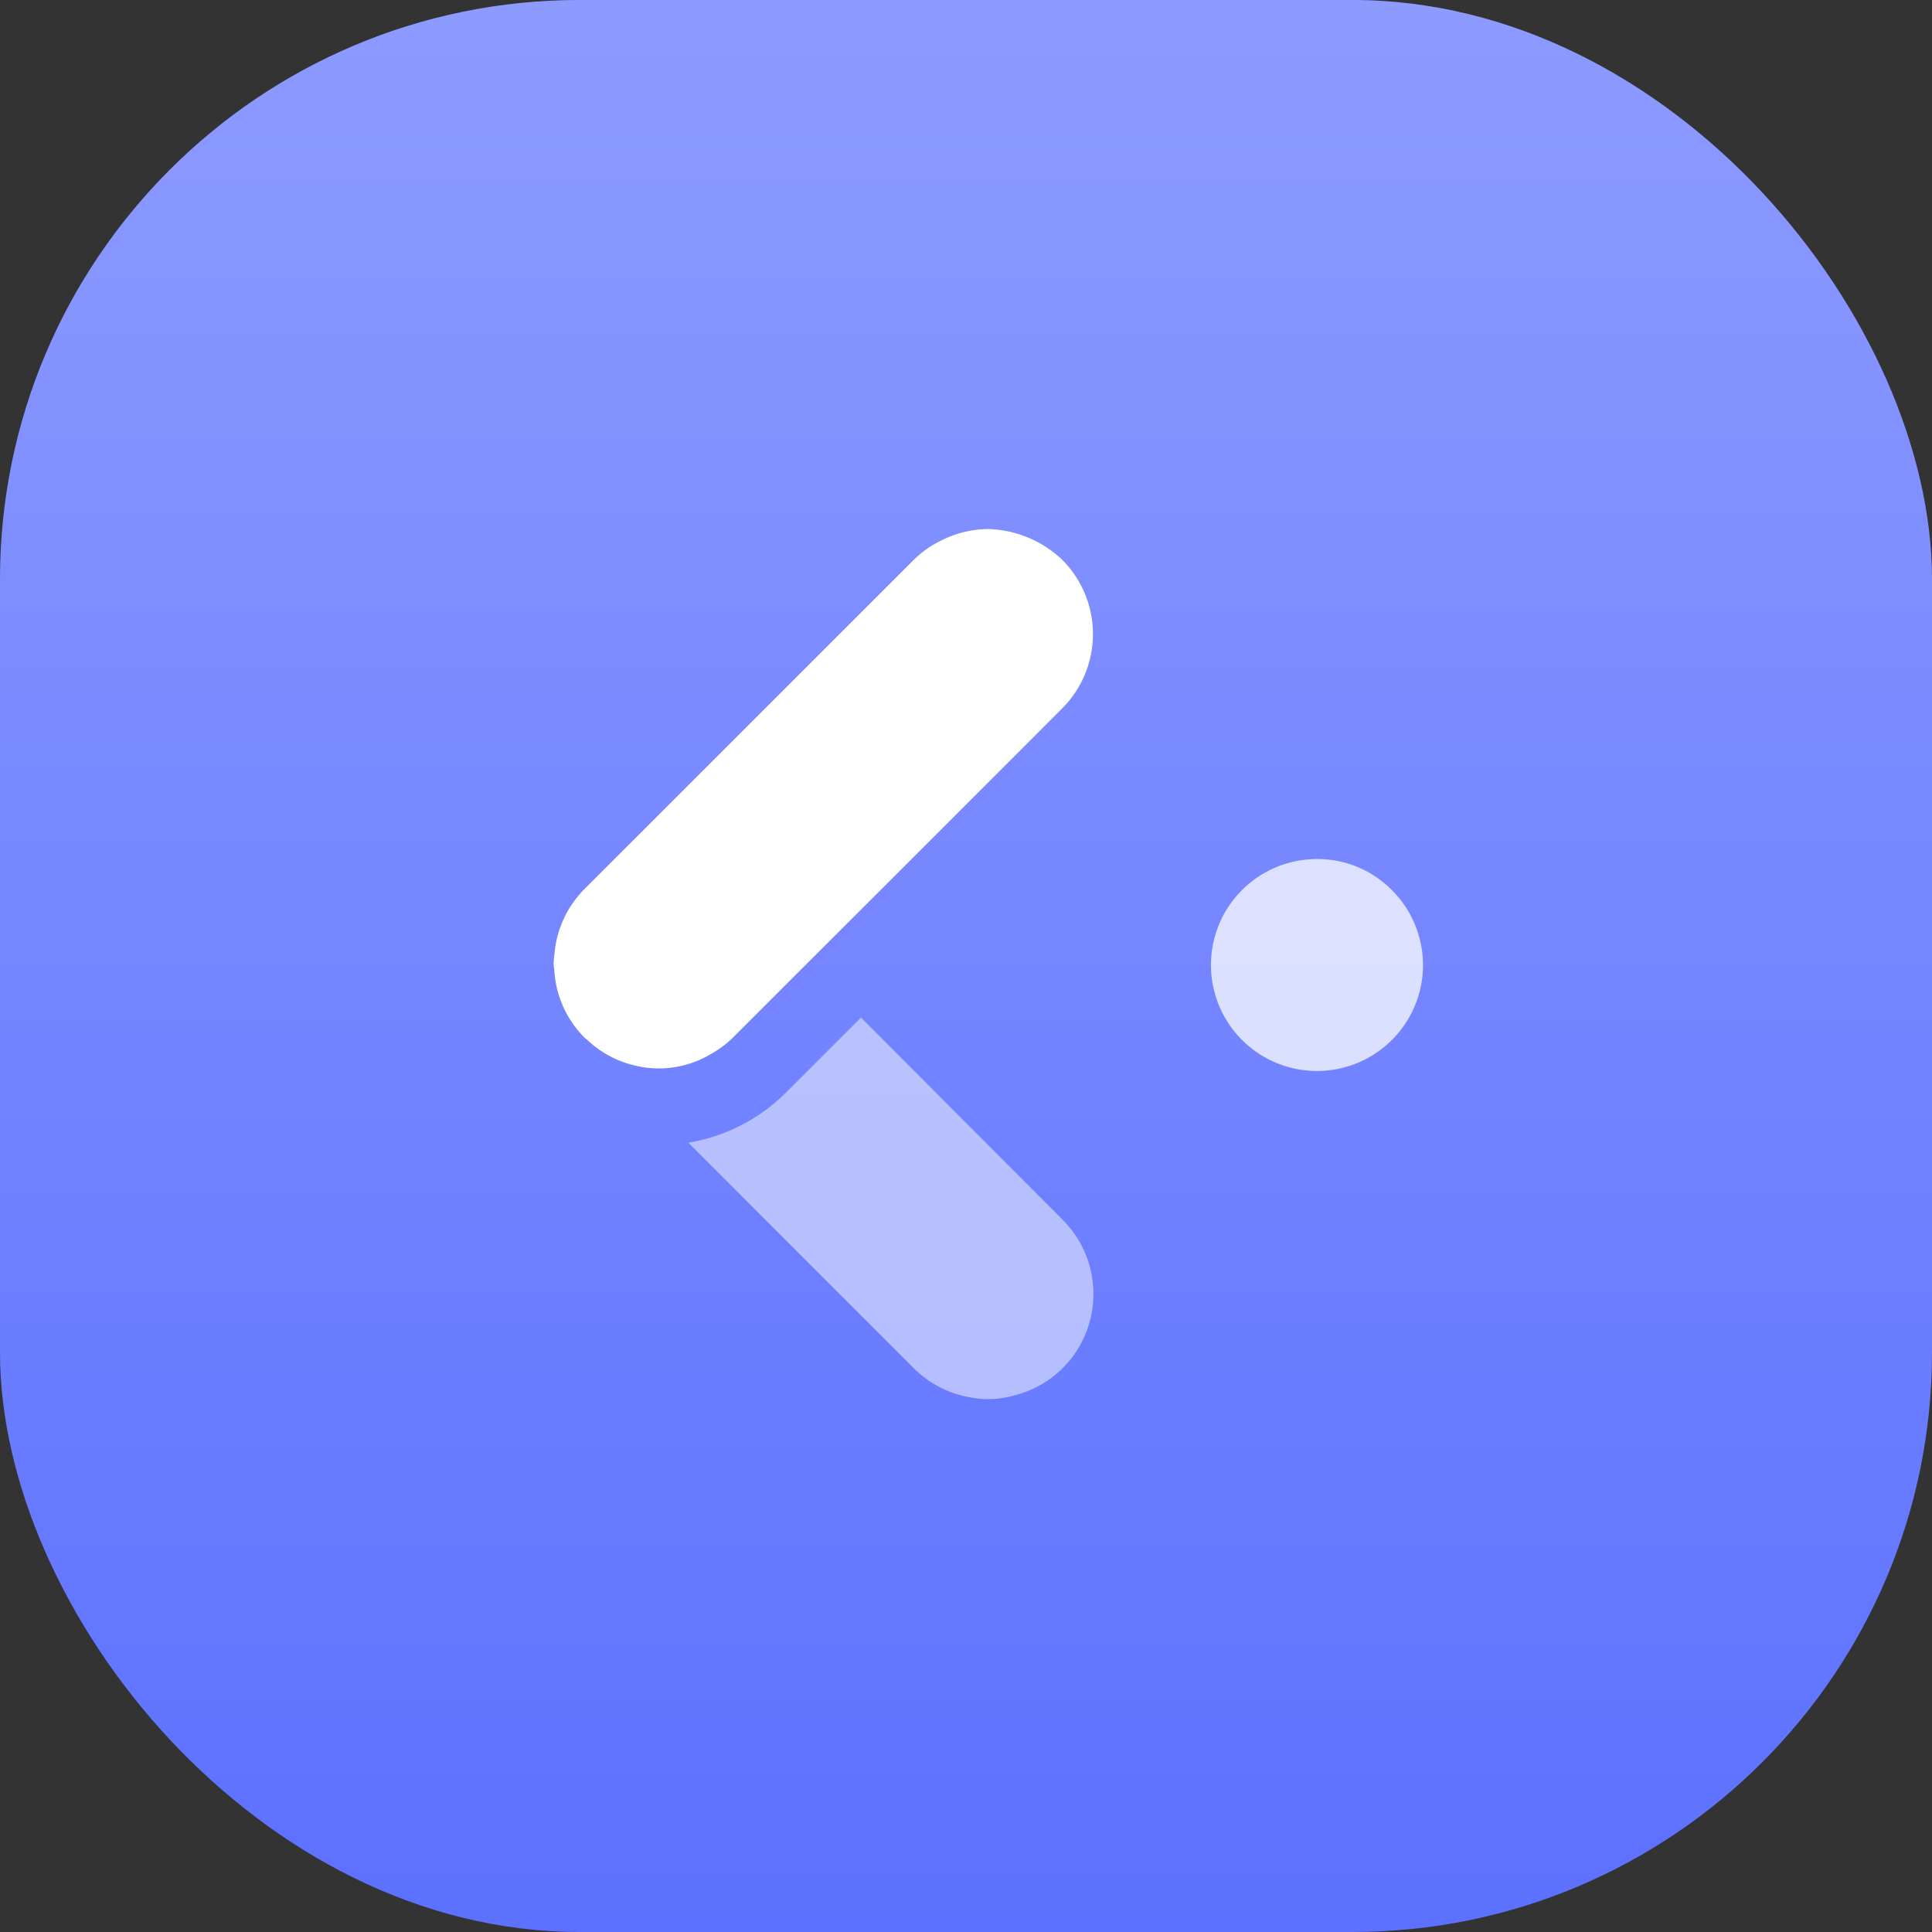
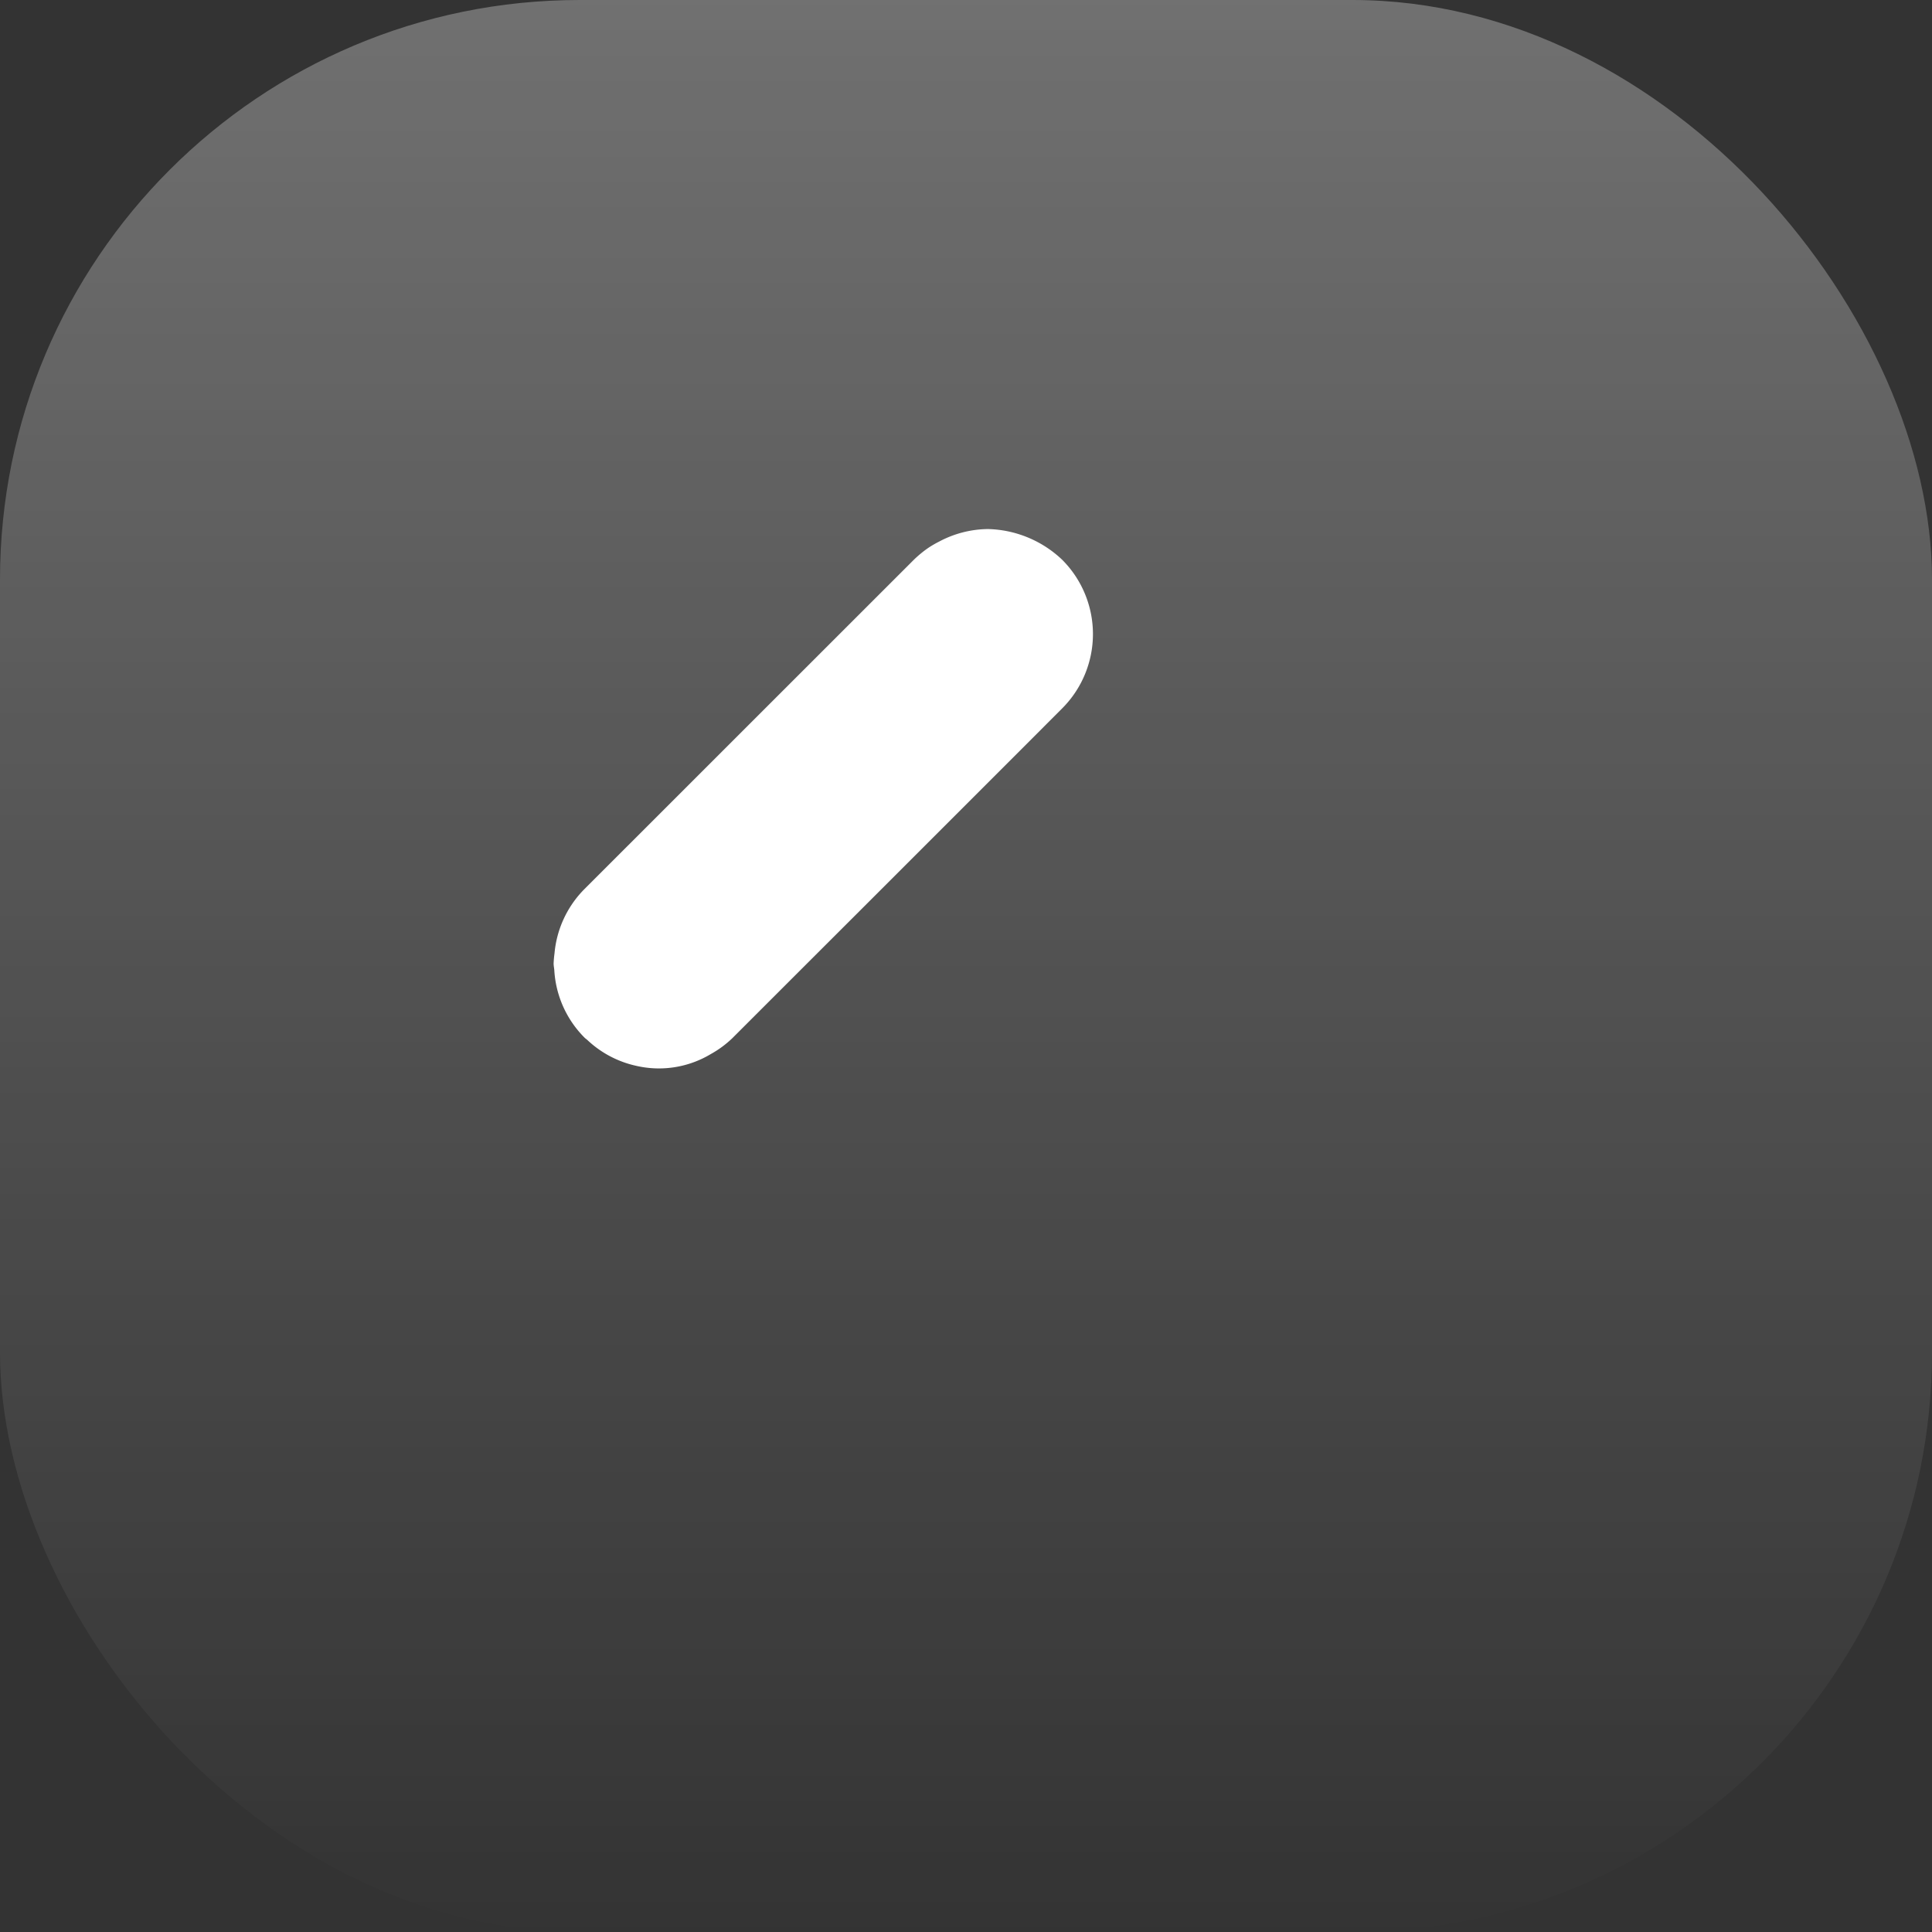
<svg xmlns="http://www.w3.org/2000/svg" width="80" height="80" viewBox="0 0 80 80">
  <rect x="0" y="0" width="80" height="80" fill="#333333" stroke="none" />
  <defs>
    <style>.a{fill:#5c70ff;}.b{fill:url(#a);}.c,.d,.e{fill:#fff;}.c{opacity:0.75;}.d{opacity:0.5;isolation:isolate;}</style>
    <linearGradient id="a" x1="0.5" y1="1" x2="0.5" gradientUnits="objectBoundingBox">
      <stop offset="0" stop-color="#fff" stop-opacity="0" />
      <stop offset="1" stop-color="#fff" stop-opacity="0.302" />
    </linearGradient>
  </defs>
  <g transform="translate(-1167.259 -2110.664)">
-     <rect class="a" width="80" height="80" rx="24" transform="translate(1167.259 2110.664)" />
    <rect class="b" width="80" height="80" rx="24" transform="translate(1167.259 2110.664)" />
    <g transform="translate(-692.741 4186.664)">
-       <path class="c" d="M1917.233-2039.5a4.292,4.292,0,0,0-2.657-.928,4.388,4.388,0,0,0-4.433,4.342h0a4.39,4.39,0,0,0,4.346,4.433h0a4.391,4.391,0,0,0,4.435-4.347h0a4.394,4.394,0,0,0-1.692-3.5" />
-       <path class="d" d="M1895.65-2033.865l-3.079,3.08a7.413,7.413,0,0,1-4.069,2.1l9.346,9.35a4.325,4.325,0,0,0,2.345,1.2,3.861,3.861,0,0,0,1.8-.082,4.322,4.322,0,0,0,3.283-4.193,4.329,4.329,0,0,0-1.273-3.08Z" />
      <path class="e" d="M1890.337-2033.024l3.08-3.079,2.238-2.235,6.572-6.571,1.758-1.761a4.353,4.353,0,0,0,0-6.149,4.616,4.616,0,0,0-3.079-1.274,4.388,4.388,0,0,0-2.015.517,4.371,4.371,0,0,0-.45.261,4.658,4.658,0,0,0-.607.5l-13.639,13.635a4.318,4.318,0,0,0-1.234,2.658c-.019.139-.031.278-.037.419,0,.09.02.181.028.268a4.3,4.3,0,0,0,1.251,2.8c.045.047.1.077.14.12a4.286,4.286,0,0,0,2.008,1.05,4.171,4.171,0,0,0,3.079-.487,4.285,4.285,0,0,0,.909-.673" />
    </g>
  </g>
</svg>